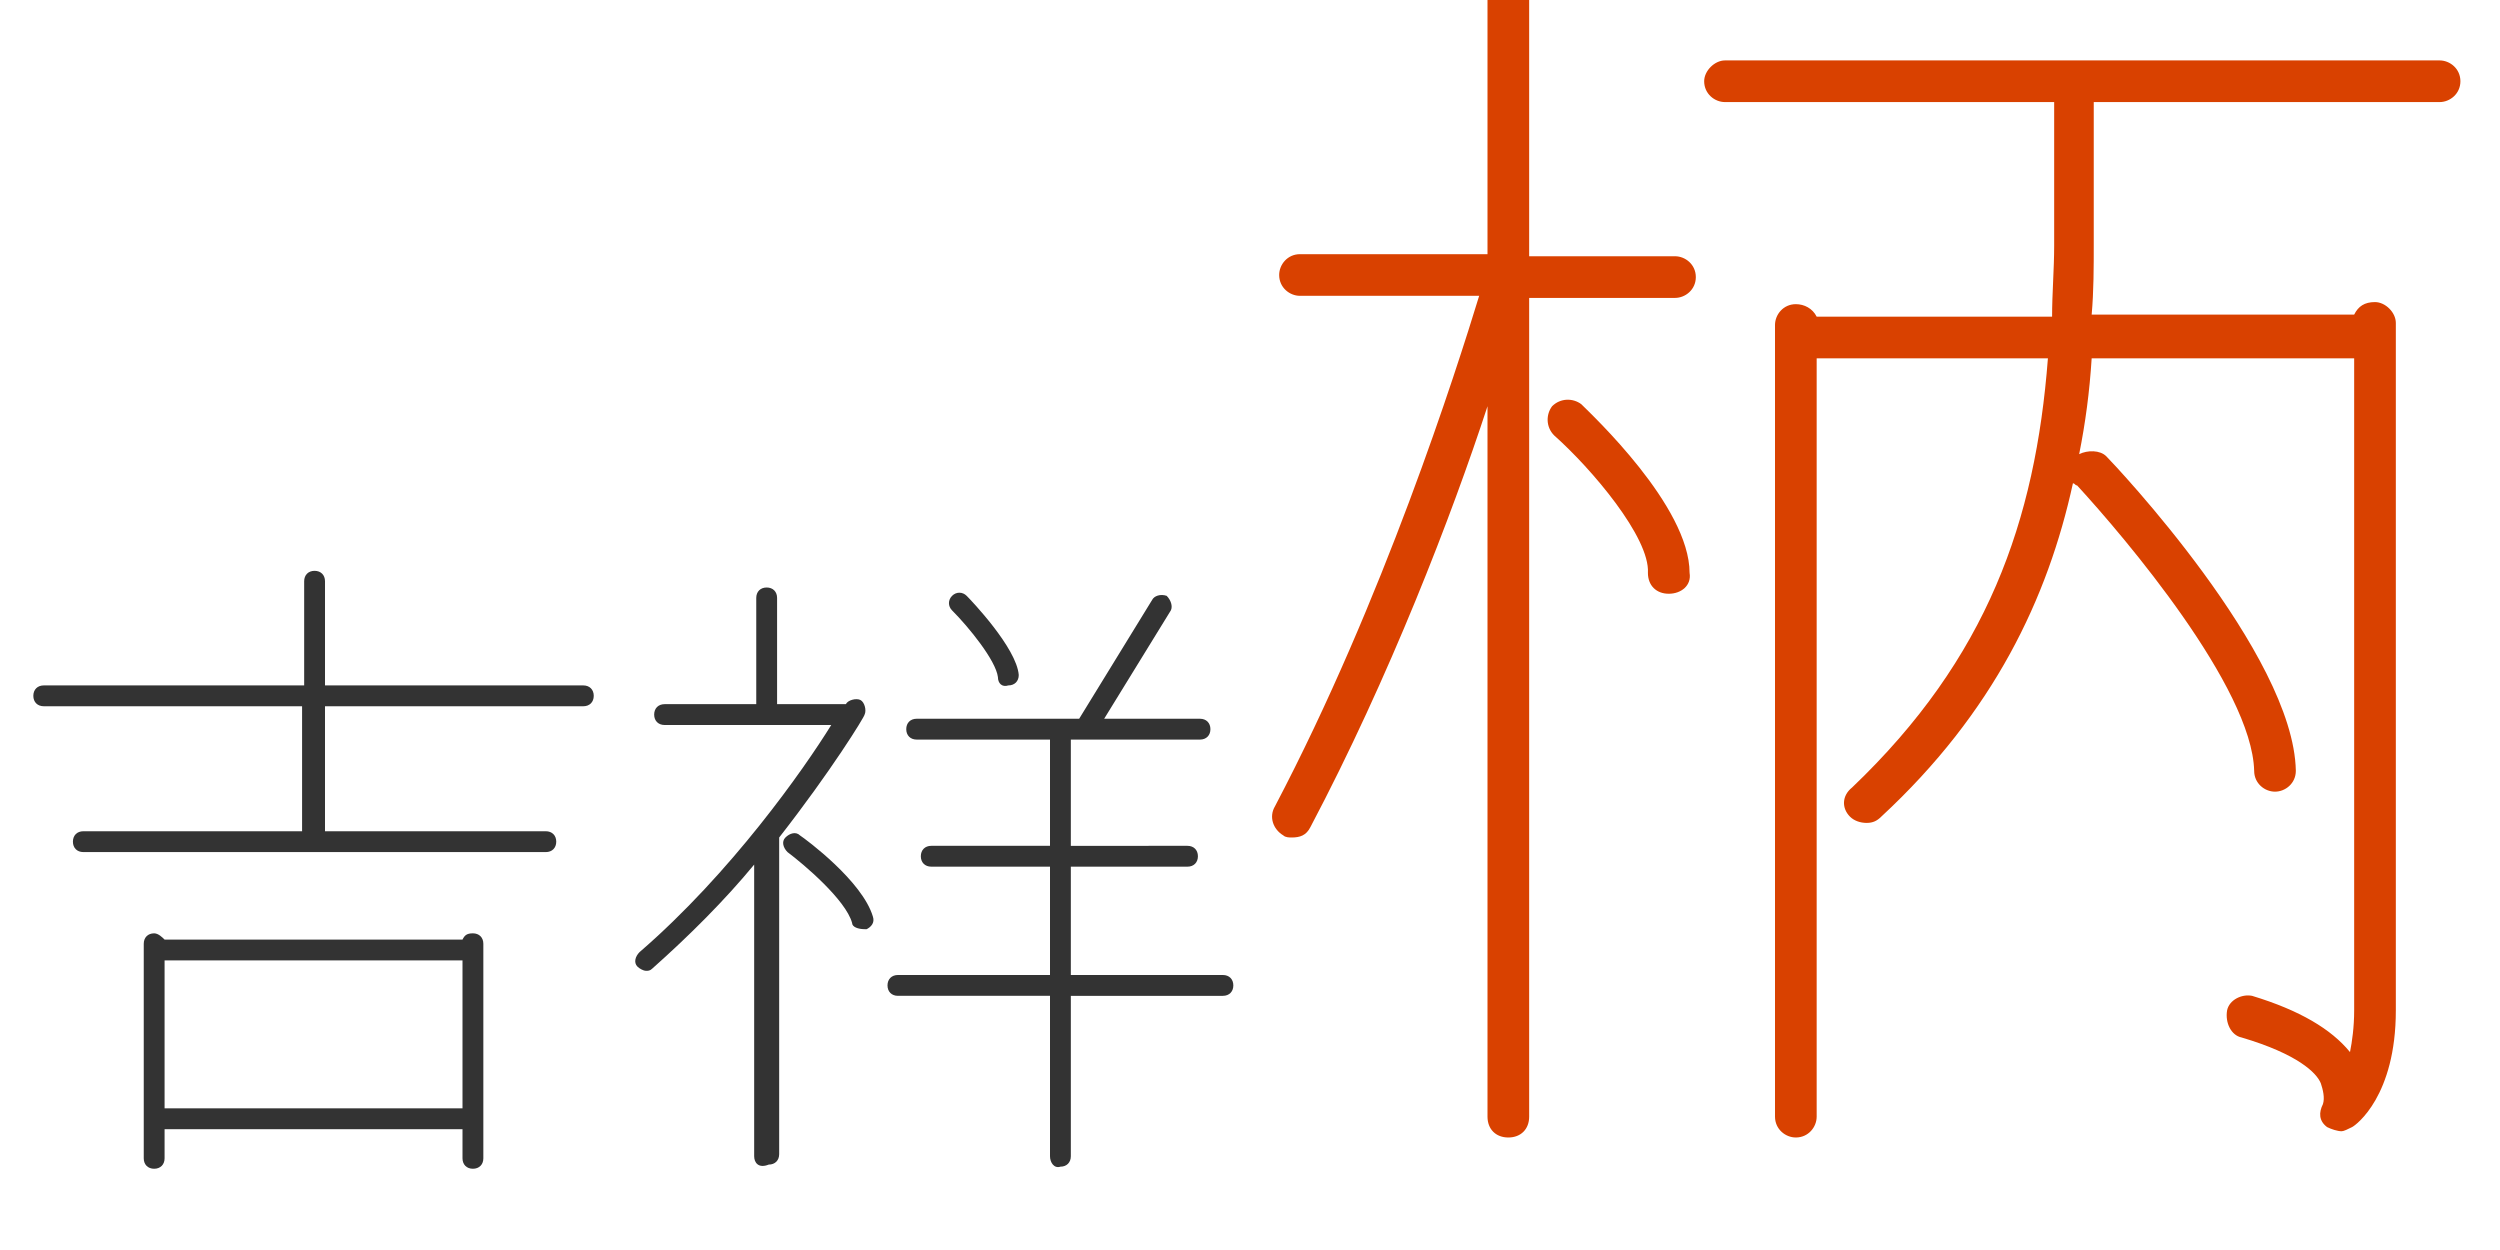
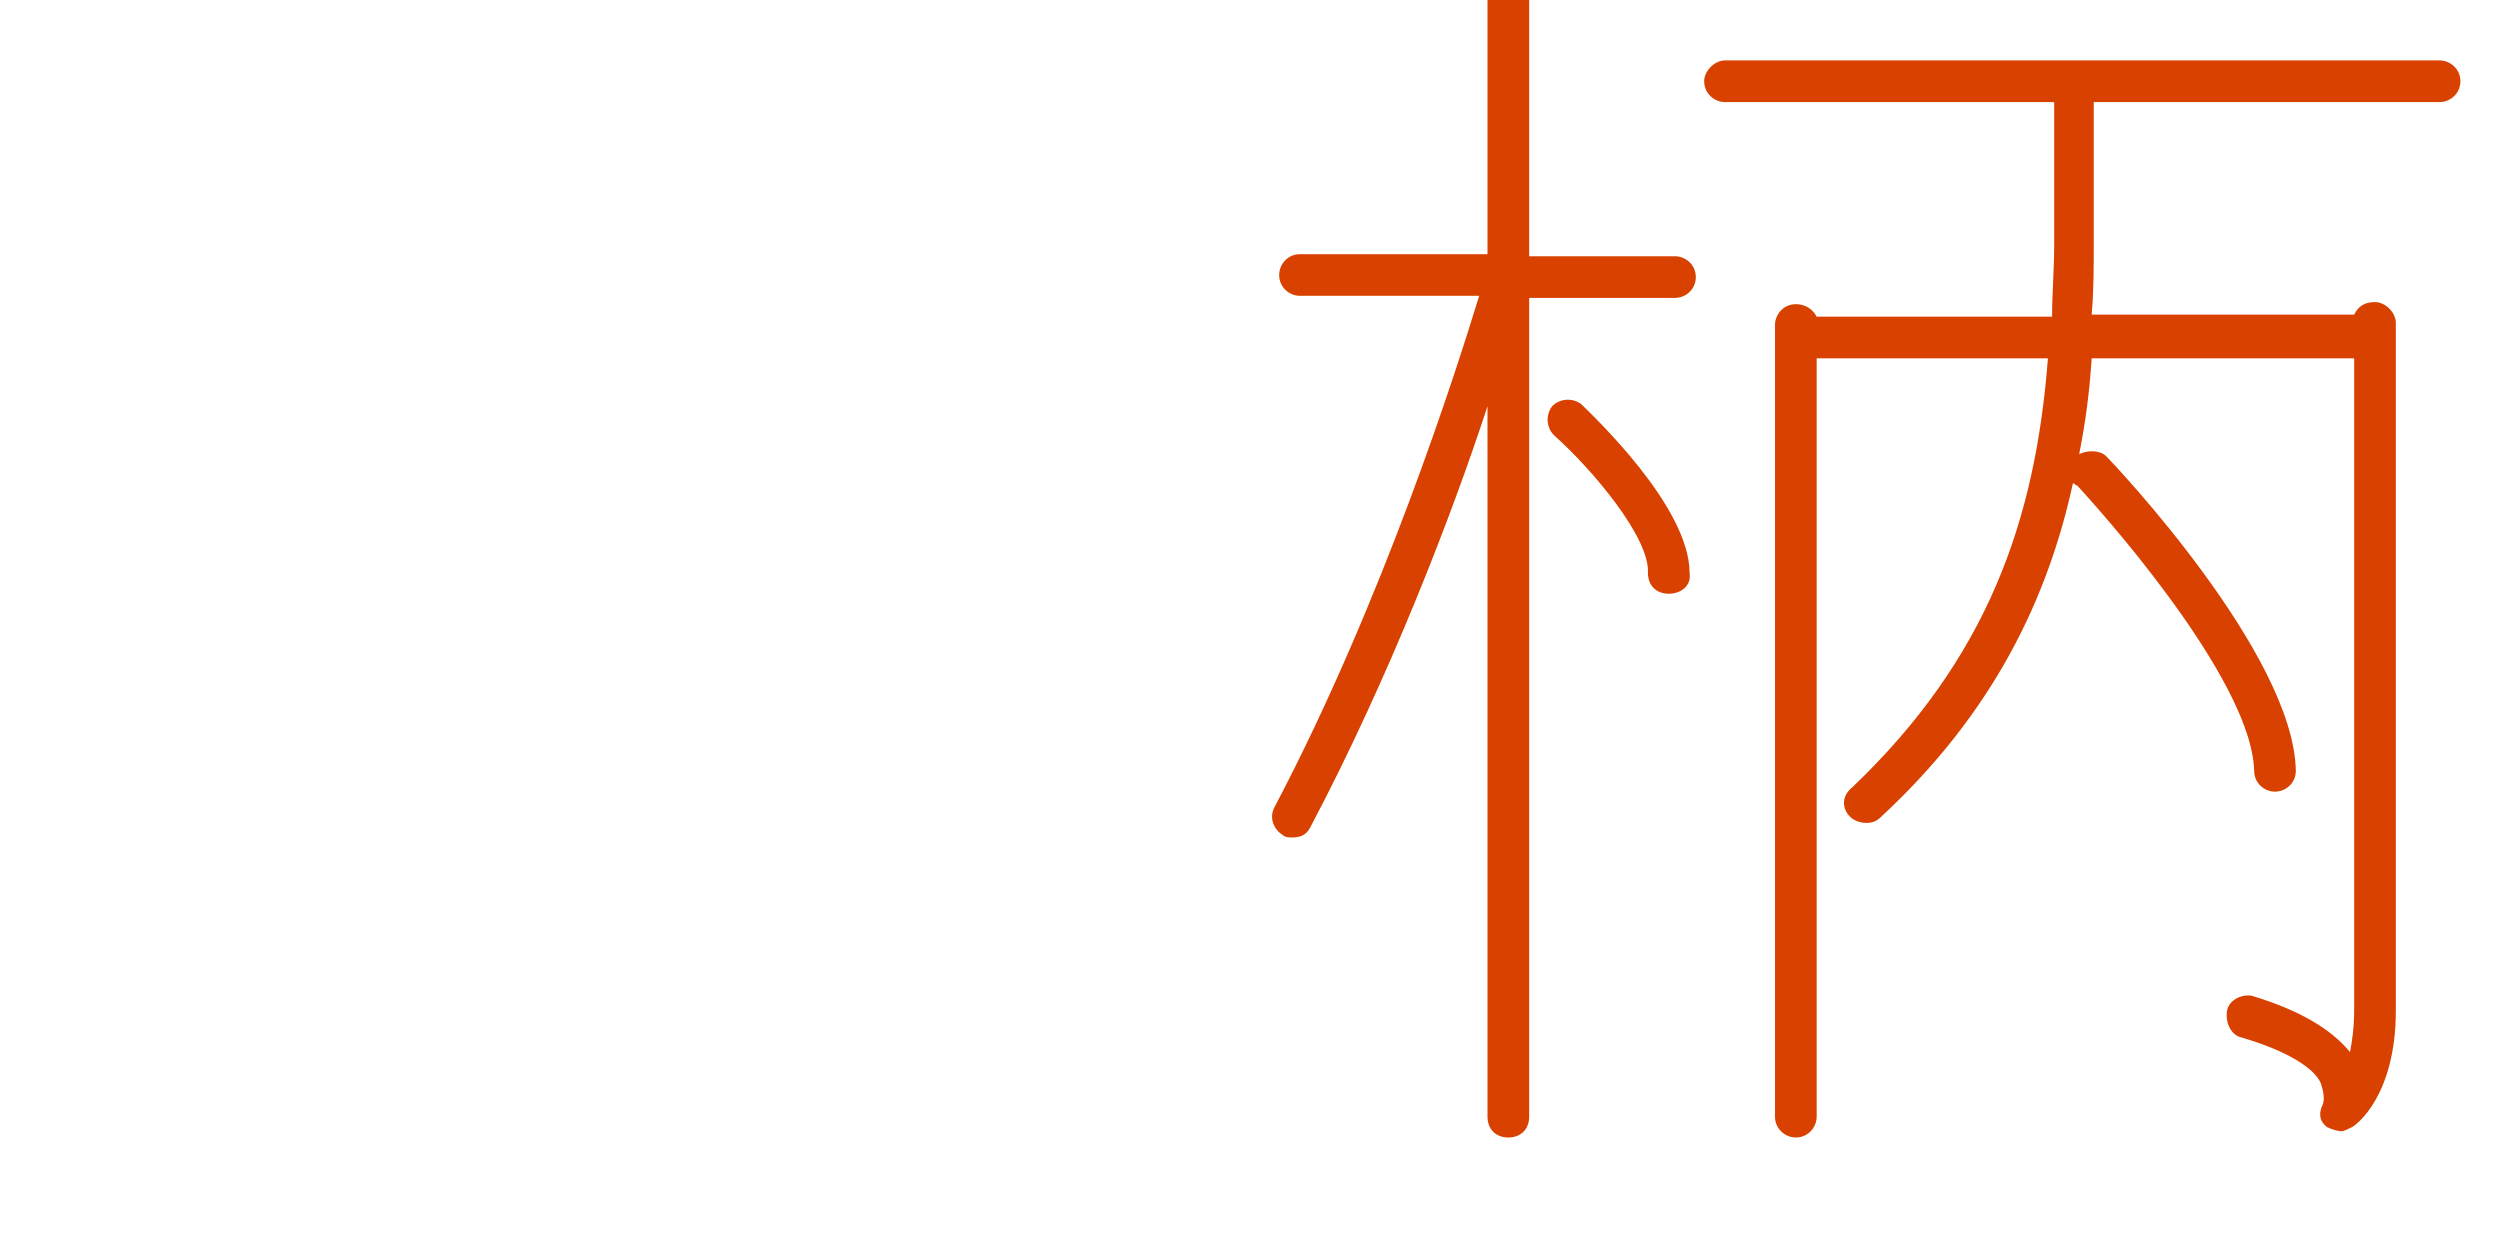
<svg xmlns="http://www.w3.org/2000/svg" version="1.1" id="レイヤー_1" x="0px" y="0px" viewBox="0 0 120 60" style="enable-background:new 0 0 120 60;" xml:space="preserve">
  <style type="text/css">
	.st0{enable-background:new    ;}
	.st1{fill:#333333;}
	.st2{fill:#D94100;}
</style>
  <g class="st0">
-     <path class="st1" d="M4,40.9c-0.3,0-0.5-0.2-0.5-0.5c0-0.3,0.2-0.5,0.5-0.5h10.5v-6H2.1c-0.3,0-0.5-0.2-0.5-0.5   c0-0.3,0.2-0.5,0.5-0.5h12.5v-5c0-0.3,0.2-0.5,0.5-0.5s0.5,0.2,0.5,0.5v5H28c0.3,0,0.5,0.2,0.5,0.5c0,0.3-0.2,0.5-0.5,0.5H15.6v6   h10.6c0.3,0,0.5,0.2,0.5,0.5c0,0.3-0.2,0.5-0.5,0.5H4z M22.1,54.2H7.9v1.4c0,0.3-0.2,0.5-0.5,0.5c-0.3,0-0.5-0.2-0.5-0.5V45.3   c0-0.3,0.2-0.5,0.5-0.5c0.2,0,0.4,0.2,0.5,0.3h14.3c0.1-0.2,0.2-0.3,0.5-0.3c0.3,0,0.5,0.2,0.5,0.5v10.3c0,0.3-0.2,0.5-0.5,0.5   c-0.3,0-0.5-0.2-0.5-0.5V54.2z M7.9,53.2h14.3v-7.1H7.9V53.2z" />
-     <path class="st1" d="M36.2,55.5v-14c-1.4,1.7-3.1,3.4-4.9,5c-0.1,0.1-0.2,0.1-0.3,0.1c-0.1,0-0.3-0.1-0.4-0.2   c-0.2-0.2-0.1-0.5,0.1-0.7c4.4-3.8,7.9-8.8,9.2-10.9h-8c-0.3,0-0.5-0.2-0.5-0.5c0-0.3,0.2-0.5,0.5-0.5h4.4v-5.1   c0-0.3,0.2-0.5,0.5-0.5c0.3,0,0.5,0.2,0.5,0.5v5.1h3.3c0.1-0.2,0.5-0.3,0.7-0.2c0.2,0.1,0.3,0.5,0.2,0.7c0,0.1-1.6,2.7-4.1,5.9   v15.2c0,0.3-0.2,0.5-0.5,0.5C36.4,56.1,36.2,55.8,36.2,55.5z M40.9,44.3c-0.3-1.1-2.3-2.8-3.1-3.4c-0.2-0.2-0.3-0.5-0.1-0.7   c0.2-0.2,0.5-0.3,0.7-0.1c0.3,0.2,3,2.2,3.5,3.9c0.1,0.3-0.1,0.5-0.3,0.6c-0.1,0-0.1,0-0.1,0C41.2,44.6,40.9,44.5,40.9,44.3z    M50.4,55.5v-7.7h-7.3c-0.3,0-0.5-0.2-0.5-0.5c0-0.3,0.2-0.5,0.5-0.5h7.3v-5.2h-5.7c-0.3,0-0.5-0.2-0.5-0.5c0-0.3,0.2-0.5,0.5-0.5   h5.7v-5.1H44c-0.3,0-0.5-0.2-0.5-0.5c0-0.3,0.2-0.5,0.5-0.5h7.8l3.5-5.7c0.1-0.2,0.4-0.3,0.7-0.2c0.2,0.2,0.3,0.5,0.2,0.7L53,34.5   h4.6c0.3,0,0.5,0.2,0.5,0.5c0,0.3-0.2,0.5-0.5,0.5h-6.2v5.1H57c0.3,0,0.5,0.2,0.5,0.5c0,0.3-0.2,0.5-0.5,0.5h-5.6v5.2h7.3   c0.3,0,0.5,0.2,0.5,0.5c0,0.3-0.2,0.5-0.5,0.5h-7.3v7.7c0,0.3-0.2,0.5-0.5,0.5C50.6,56.1,50.4,55.8,50.4,55.5z M47.9,32.5   c-0.1-0.8-1.4-2.4-2.2-3.2c-0.2-0.2-0.2-0.5,0-0.7c0.2-0.2,0.5-0.2,0.7,0c0.2,0.2,2.4,2.5,2.5,3.8c0,0.3-0.2,0.5-0.5,0.5   C48.1,33,47.9,32.8,47.9,32.5z" />
-   </g>
+     </g>
  <g class="st0">
    <path class="st2" d="M61.6,40.1c-0.5-0.3-0.7-0.9-0.4-1.4c5.2-9.9,8.7-20.9,9.8-24.5h-8.6c-0.5,0-1-0.4-1-1c0-0.5,0.4-1,1-1h9V-0.9   c0-0.6,0.4-1,1-1c0.5,0,1,0.4,1,1v13.2h7c0.5,0,1,0.4,1,1c0,0.6-0.5,1-1,1h-7v39.3c0,0.6-0.4,1-1,1c-0.6,0-1-0.4-1-1V19.5   c-1.7,5.2-4.7,13-8.5,20.2c-0.2,0.4-0.5,0.5-0.9,0.5C61.9,40.2,61.7,40.2,61.6,40.1z M74.6,20.9c-0.4-0.4-0.4-1-0.1-1.4   c0.4-0.4,1-0.4,1.4-0.1c0.5,0.5,5.2,4.9,5.2,8.1c0.1,0.6-0.4,1-1,1s-1-0.4-1-1C79.2,25.8,76.4,22.5,74.6,20.9z M88.8,39.2   c-0.4-0.4-0.4-1,0.1-1.4c6.5-6.2,8.8-12.8,9.4-20.6H87.2v36.4c0,0.5-0.4,1-1,1c-0.5,0-1-0.4-1-1v-38c0-0.5,0.4-1,1-1   c0.4,0,0.8,0.2,1,0.6h11.3c0-1.1,0.1-2.3,0.1-3.4V4.9H82.8c-0.5,0-1-0.4-1-1c0-0.5,0.5-1,1-1h34.3c0.5,0,1,0.4,1,1c0,0.6-0.5,1-1,1   h-16.6v6.8c0,1.1,0,2.3-0.1,3.4H113c0.2-0.4,0.5-0.6,1-0.6c0.5,0,1,0.5,1,1v33c0,4.1-1.9,5.5-2.1,5.6c-0.2,0.1-0.4,0.2-0.5,0.2   c-0.2,0-0.5-0.1-0.7-0.2c-0.4-0.3-0.4-0.7-0.2-1.1c0.1-0.3,0-0.7-0.1-1c-0.2-0.5-1.1-1.4-3.8-2.2c-0.5-0.1-0.8-0.7-0.7-1.3   c0.1-0.5,0.7-0.8,1.2-0.7c2.3,0.7,3.8,1.6,4.7,2.7c0.1-0.5,0.2-1.2,0.2-2V17.2h-12.6c-0.1,1.6-0.3,3.1-0.6,4.6   c0.4-0.2,1-0.2,1.3,0.1c0.4,0.4,9,9.5,9.1,15.1c0,0.6-0.5,1-1,1c-0.5,0-1-0.4-1-1c-0.1-4-6.2-11.2-8.5-13.7c-0.1,0-0.1-0.1-0.2-0.1   c-1.2,5.5-3.8,11-9.2,16c-0.2,0.2-0.4,0.3-0.7,0.3C89.3,39.5,89,39.4,88.8,39.2z" />
  </g>
</svg>